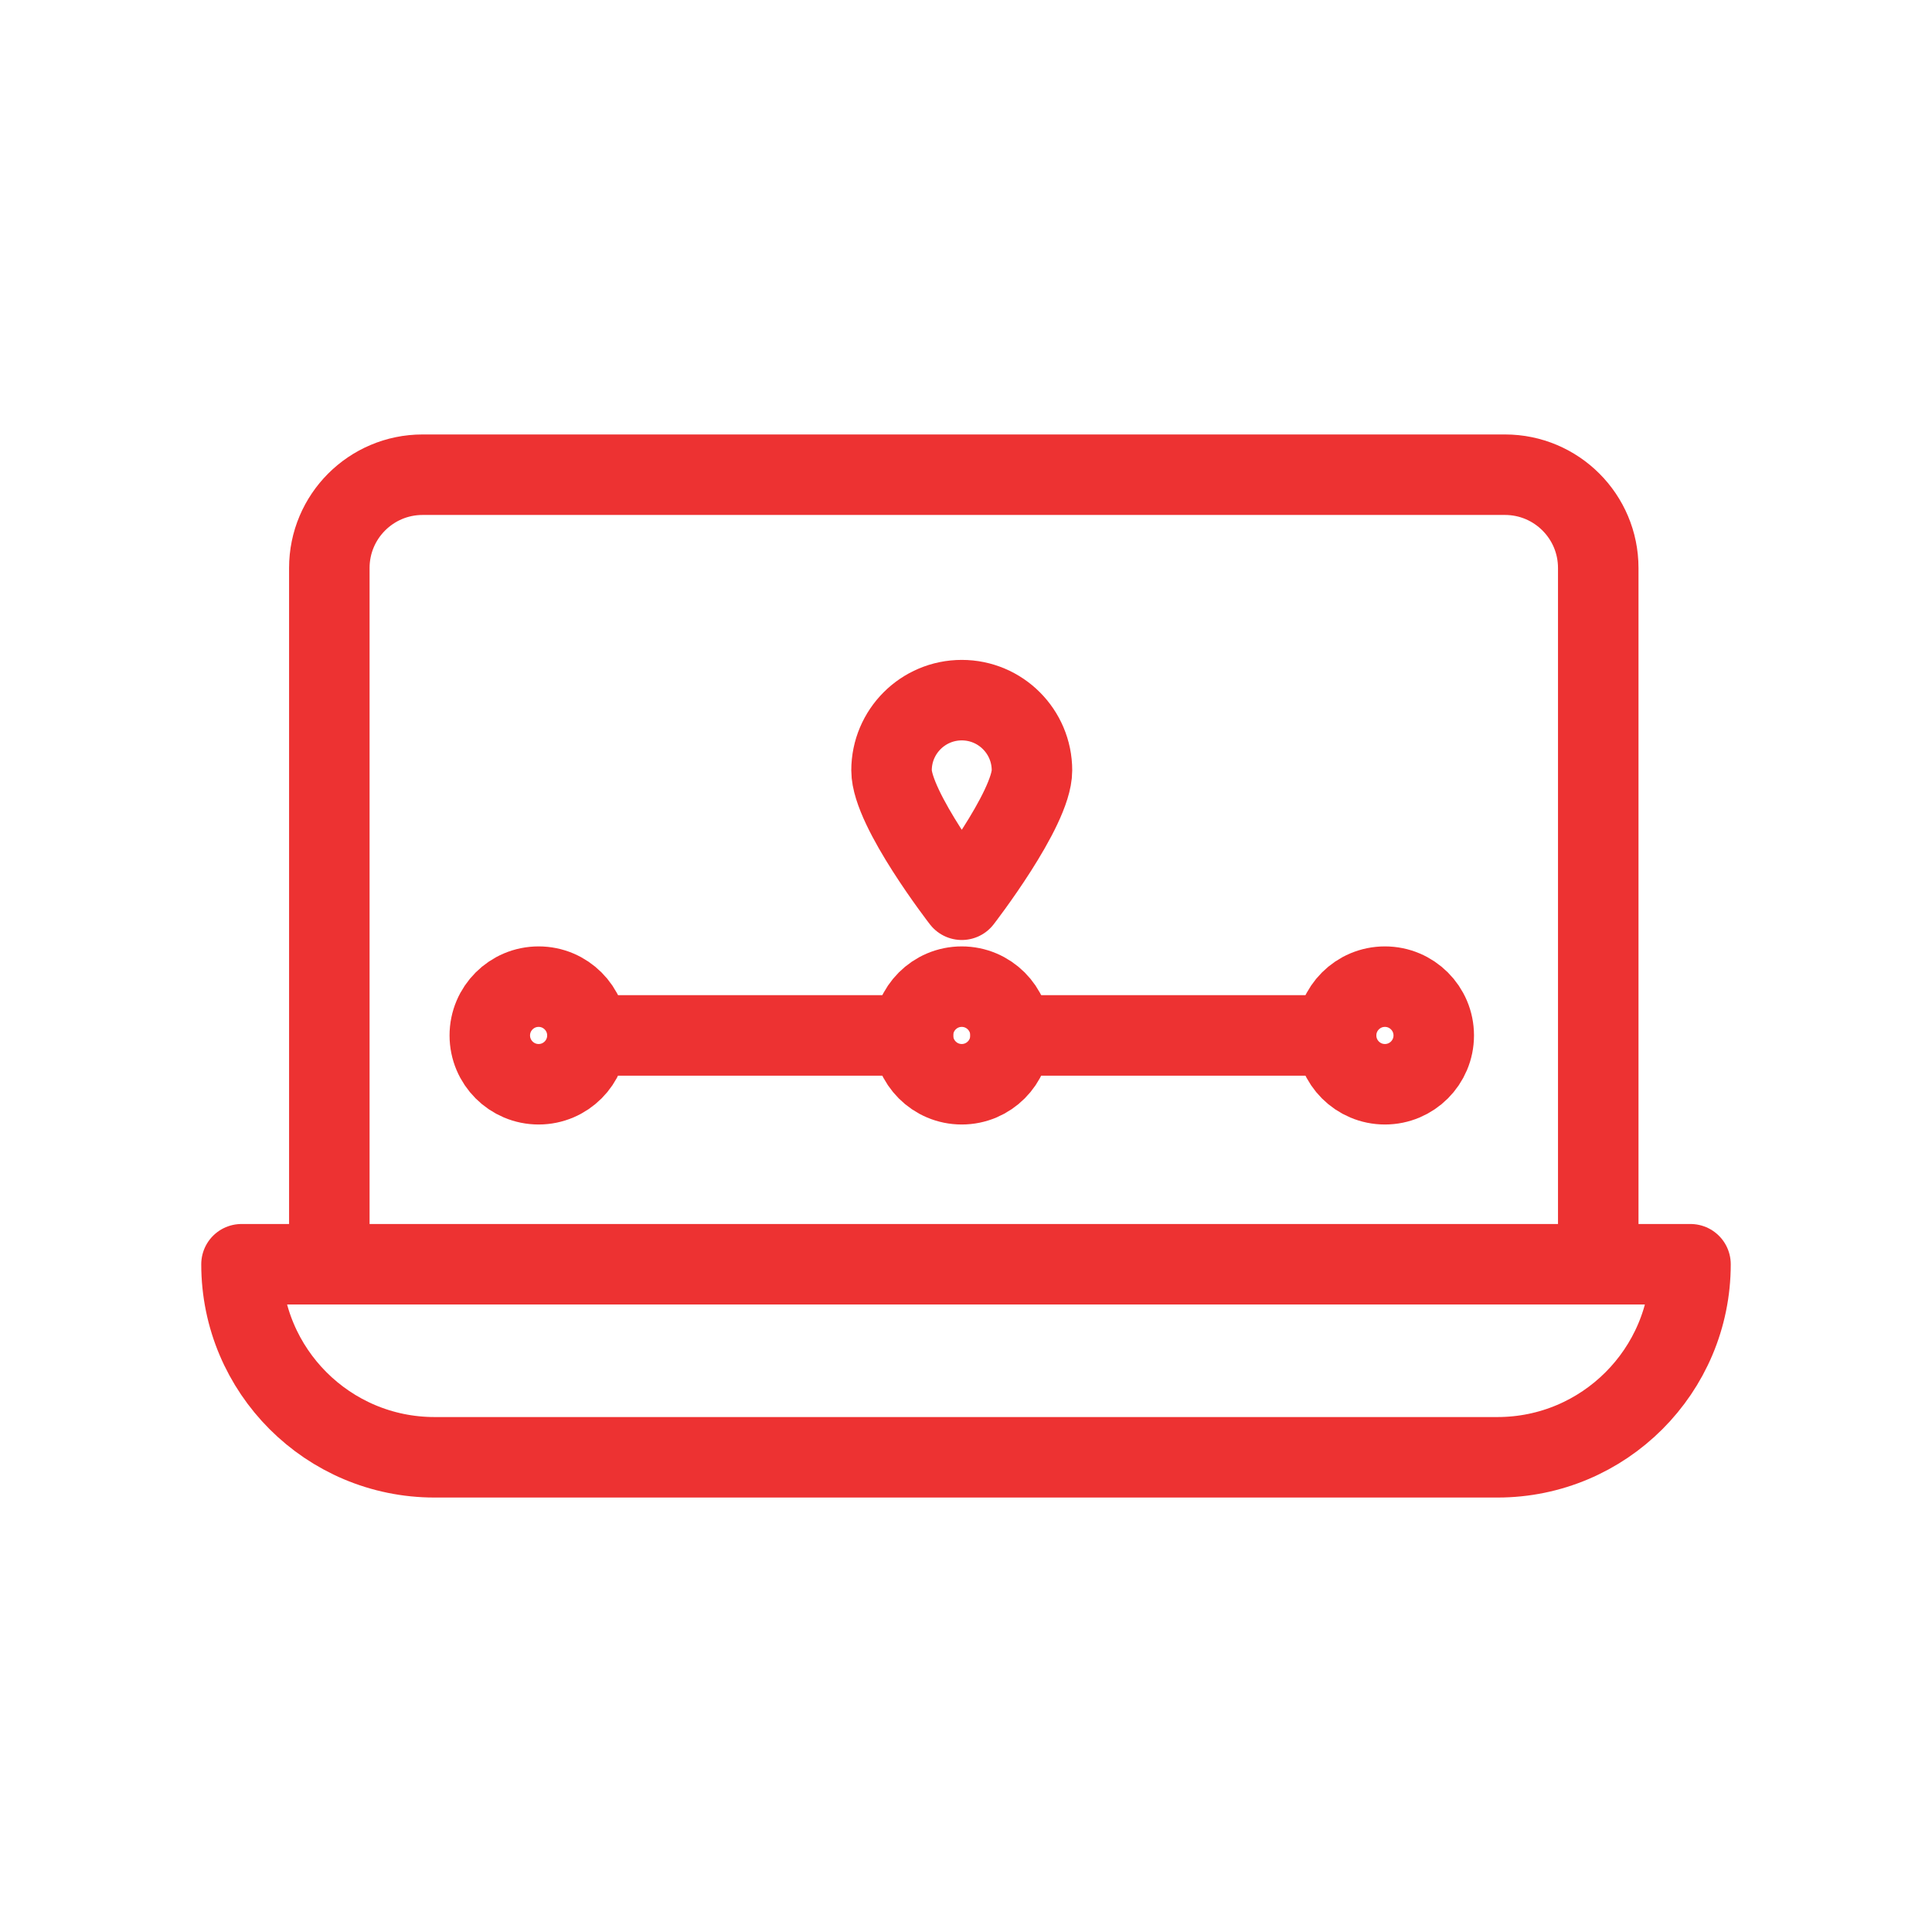
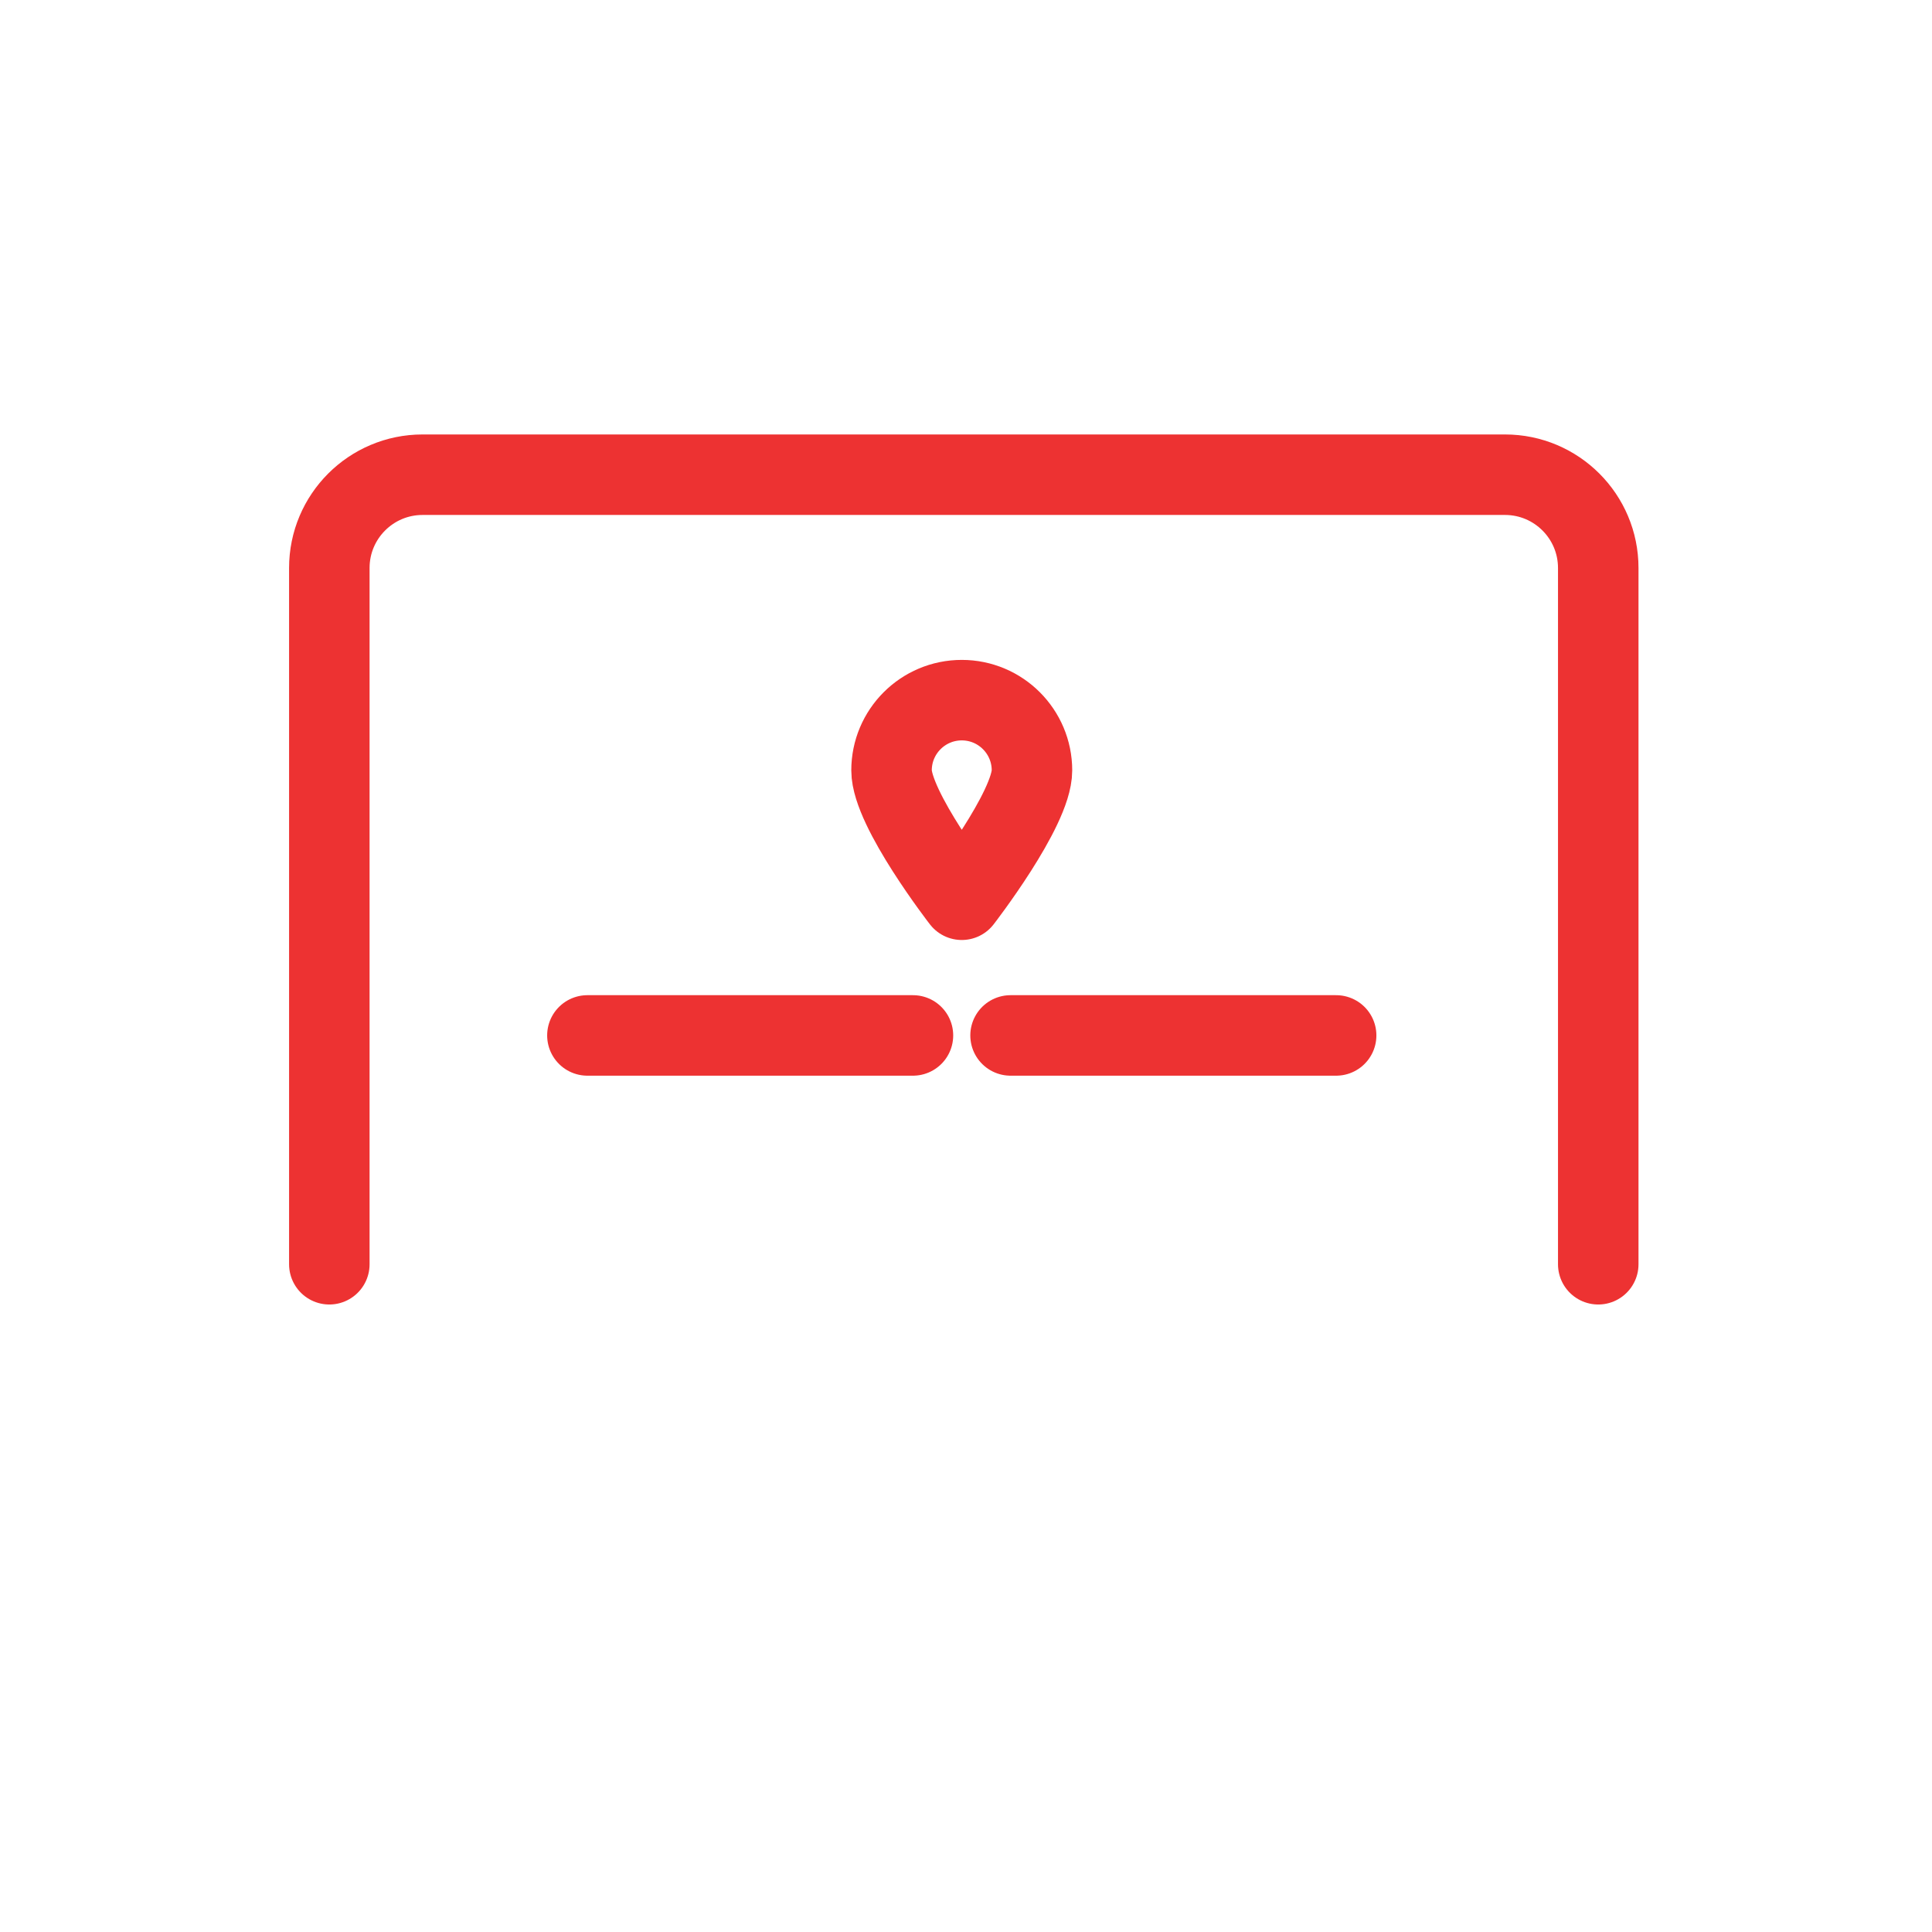
<svg xmlns="http://www.w3.org/2000/svg" width="48" height="48" viewBox="0 0 48 48" fill="none">
-   <path d="M13.382 26.938C14.051 26.938 14.594 26.395 14.594 25.725C14.594 25.056 14.051 24.513 13.382 24.513C12.712 24.513 12.169 25.056 12.169 25.725C12.169 26.395 12.712 26.938 13.382 26.938Z" stroke="#ED3232" stroke-width="2" stroke-linecap="round" stroke-linejoin="round" />
-   <path d="M23.894 26.938C24.564 26.938 25.107 26.395 25.107 25.725C25.107 25.056 24.564 24.513 23.894 24.513C23.225 24.513 22.682 25.056 22.682 25.725C22.682 26.395 23.225 26.938 23.894 26.938Z" stroke="#ED3232" stroke-width="2" stroke-linecap="round" stroke-linejoin="round" />
-   <path d="M34.408 26.938C35.078 26.938 35.621 26.395 35.621 25.725C35.621 25.056 35.078 24.513 34.408 24.513C33.738 24.513 33.195 25.056 33.195 25.725C33.195 26.395 33.738 26.938 34.408 26.938Z" stroke="#ED3232" stroke-width="2" stroke-linecap="round" stroke-linejoin="round" />
  <path d="M33.196 25.725H25.107" stroke="#ED3232" stroke-width="2" stroke-linecap="round" stroke-linejoin="round" />
  <path d="M22.682 25.725H14.594" stroke="#ED3232" stroke-width="2" stroke-linecap="round" stroke-linejoin="round" />
  <path d="M39.708 31.41V14.111C39.708 12.832 38.67 11.794 37.391 11.794H10.499C9.219 11.794 8.182 12.832 8.182 14.111V31.41" stroke="#ED3232" stroke-width="2" stroke-linecap="round" stroke-linejoin="round" />
-   <path d="M6 31.41H42C42 34.058 39.851 36.206 37.204 36.206H10.796C8.149 36.206 6 34.058 6 31.41Z" stroke="#ED3232" stroke-width="2" stroke-linecap="round" stroke-linejoin="round" />
  <path d="M25.639 19.14C25.639 20.103 23.895 22.354 23.895 22.354C23.895 22.354 22.15 20.103 22.15 19.14C22.15 18.177 22.931 17.395 23.895 17.395C24.858 17.395 25.639 18.177 25.639 19.14Z" stroke="#ED3232" stroke-width="2" stroke-linecap="round" stroke-linejoin="round" />
</svg>